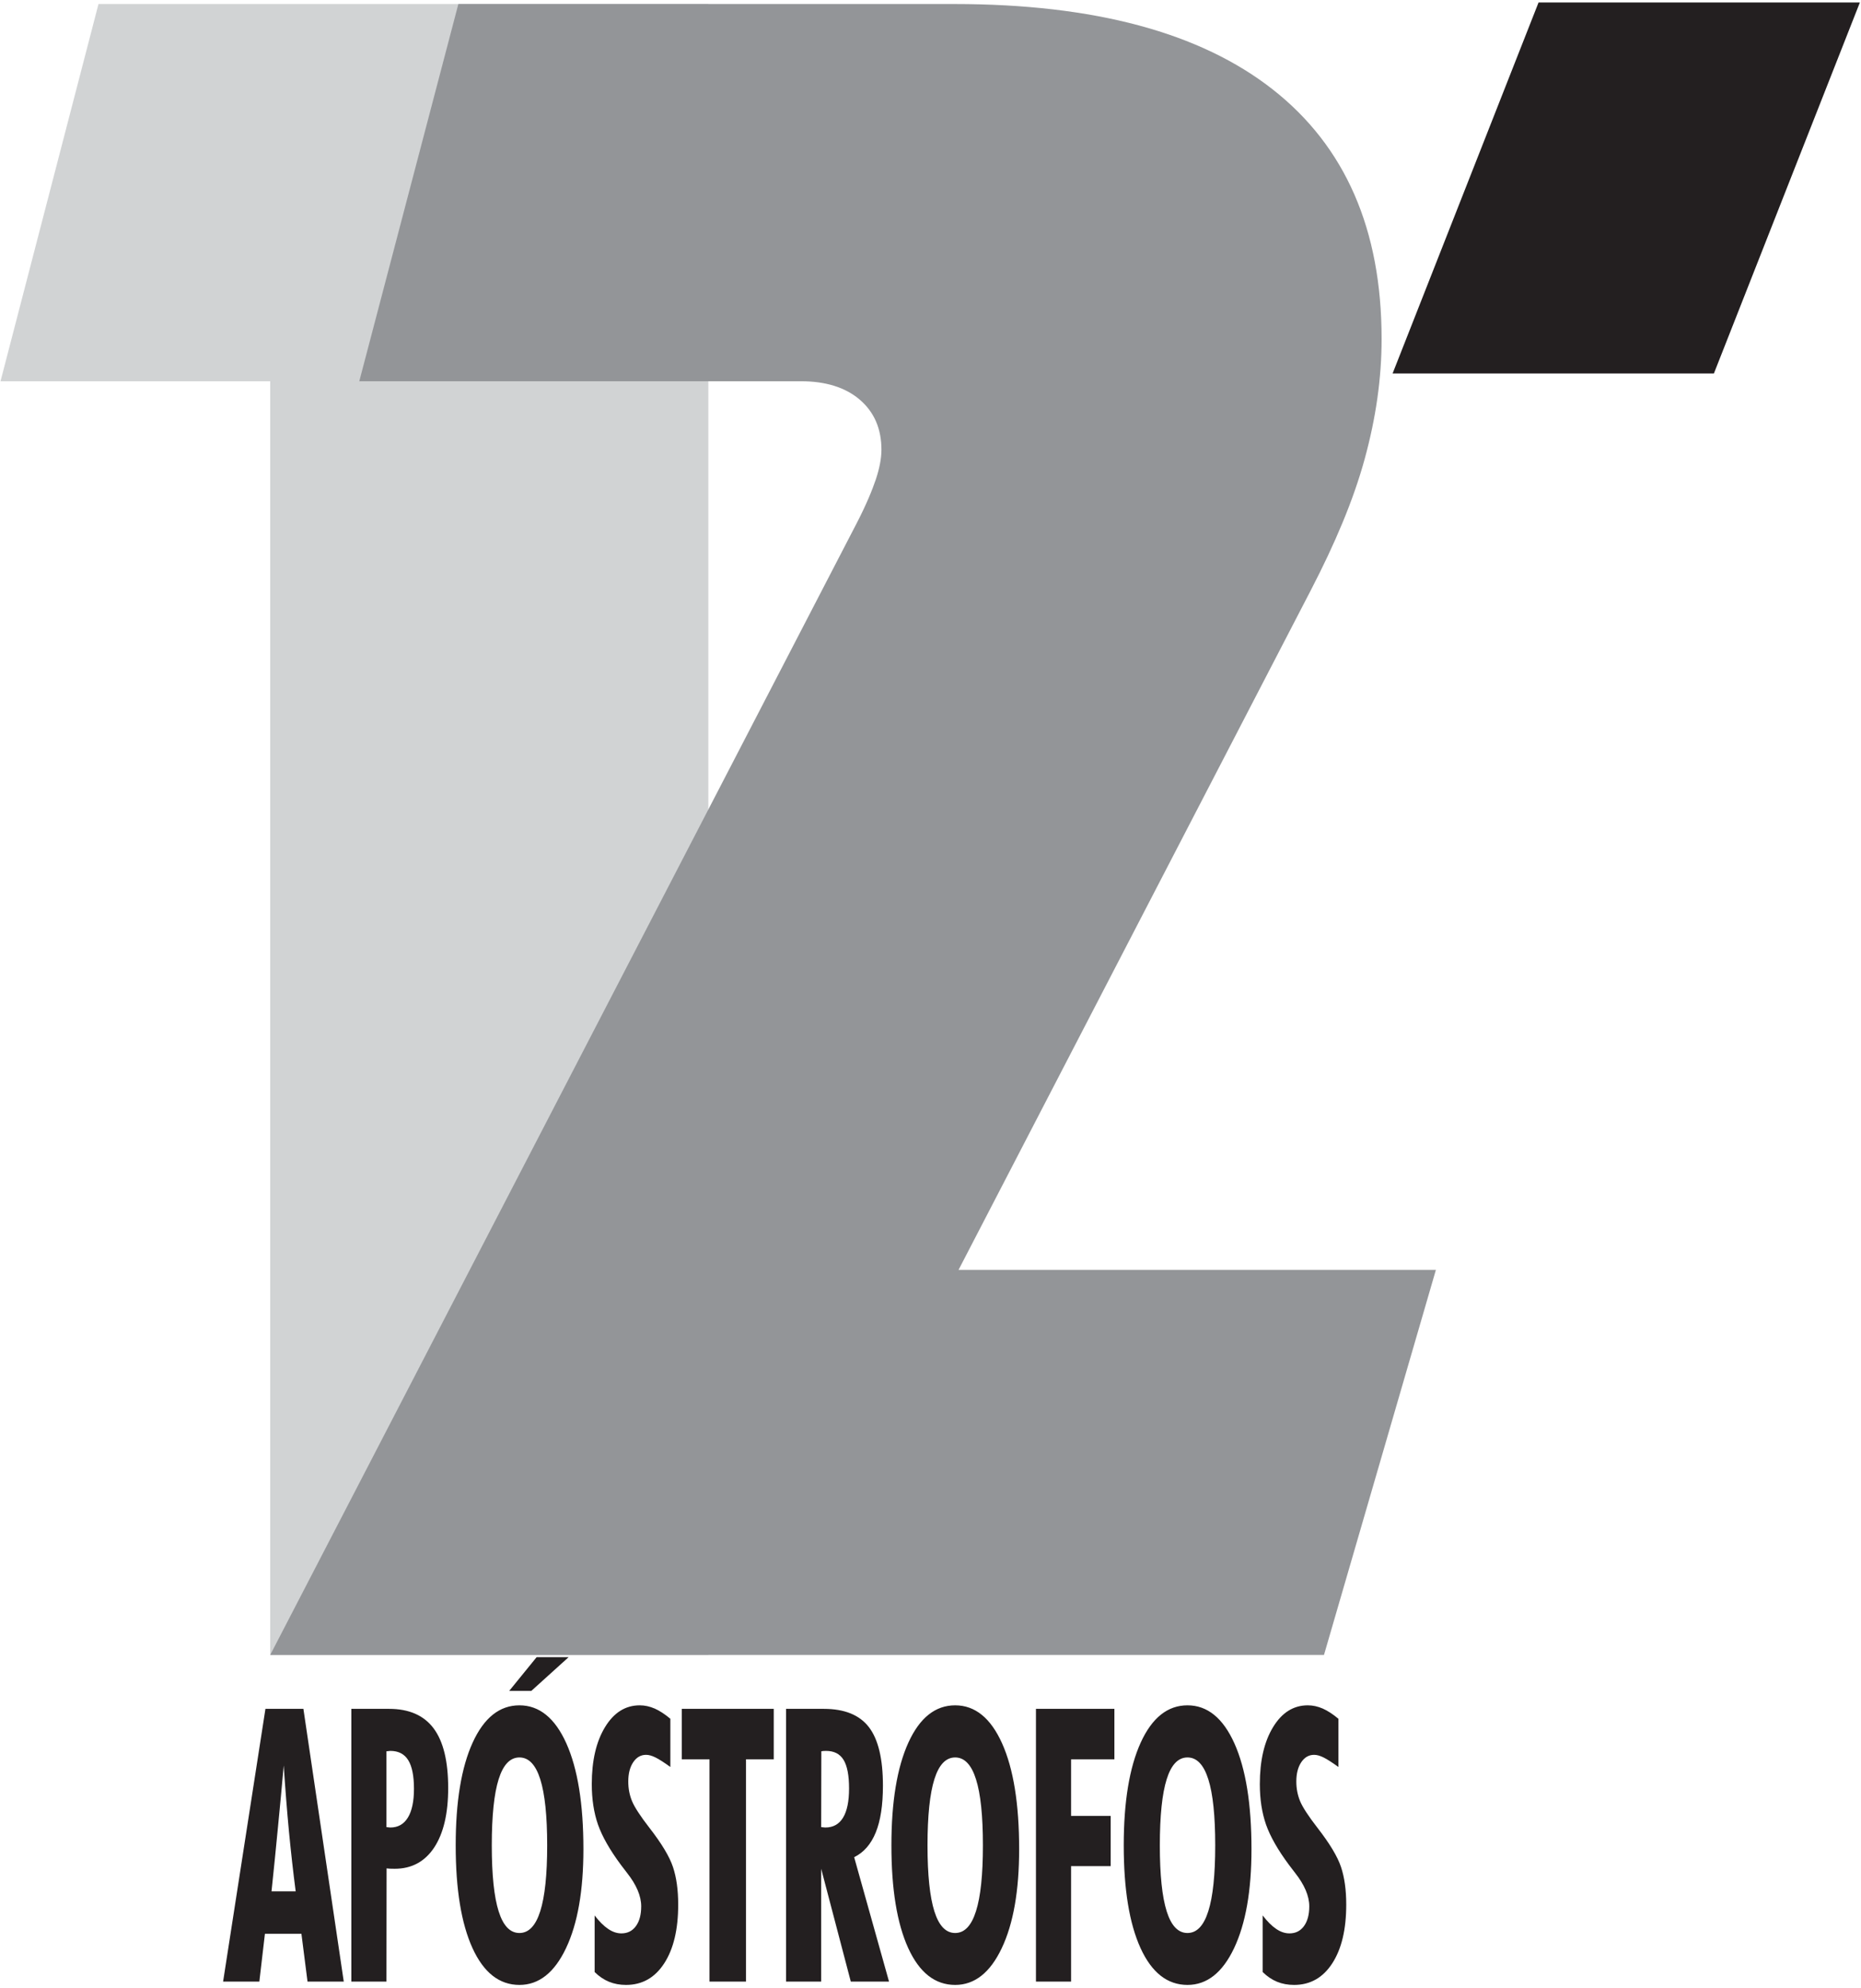
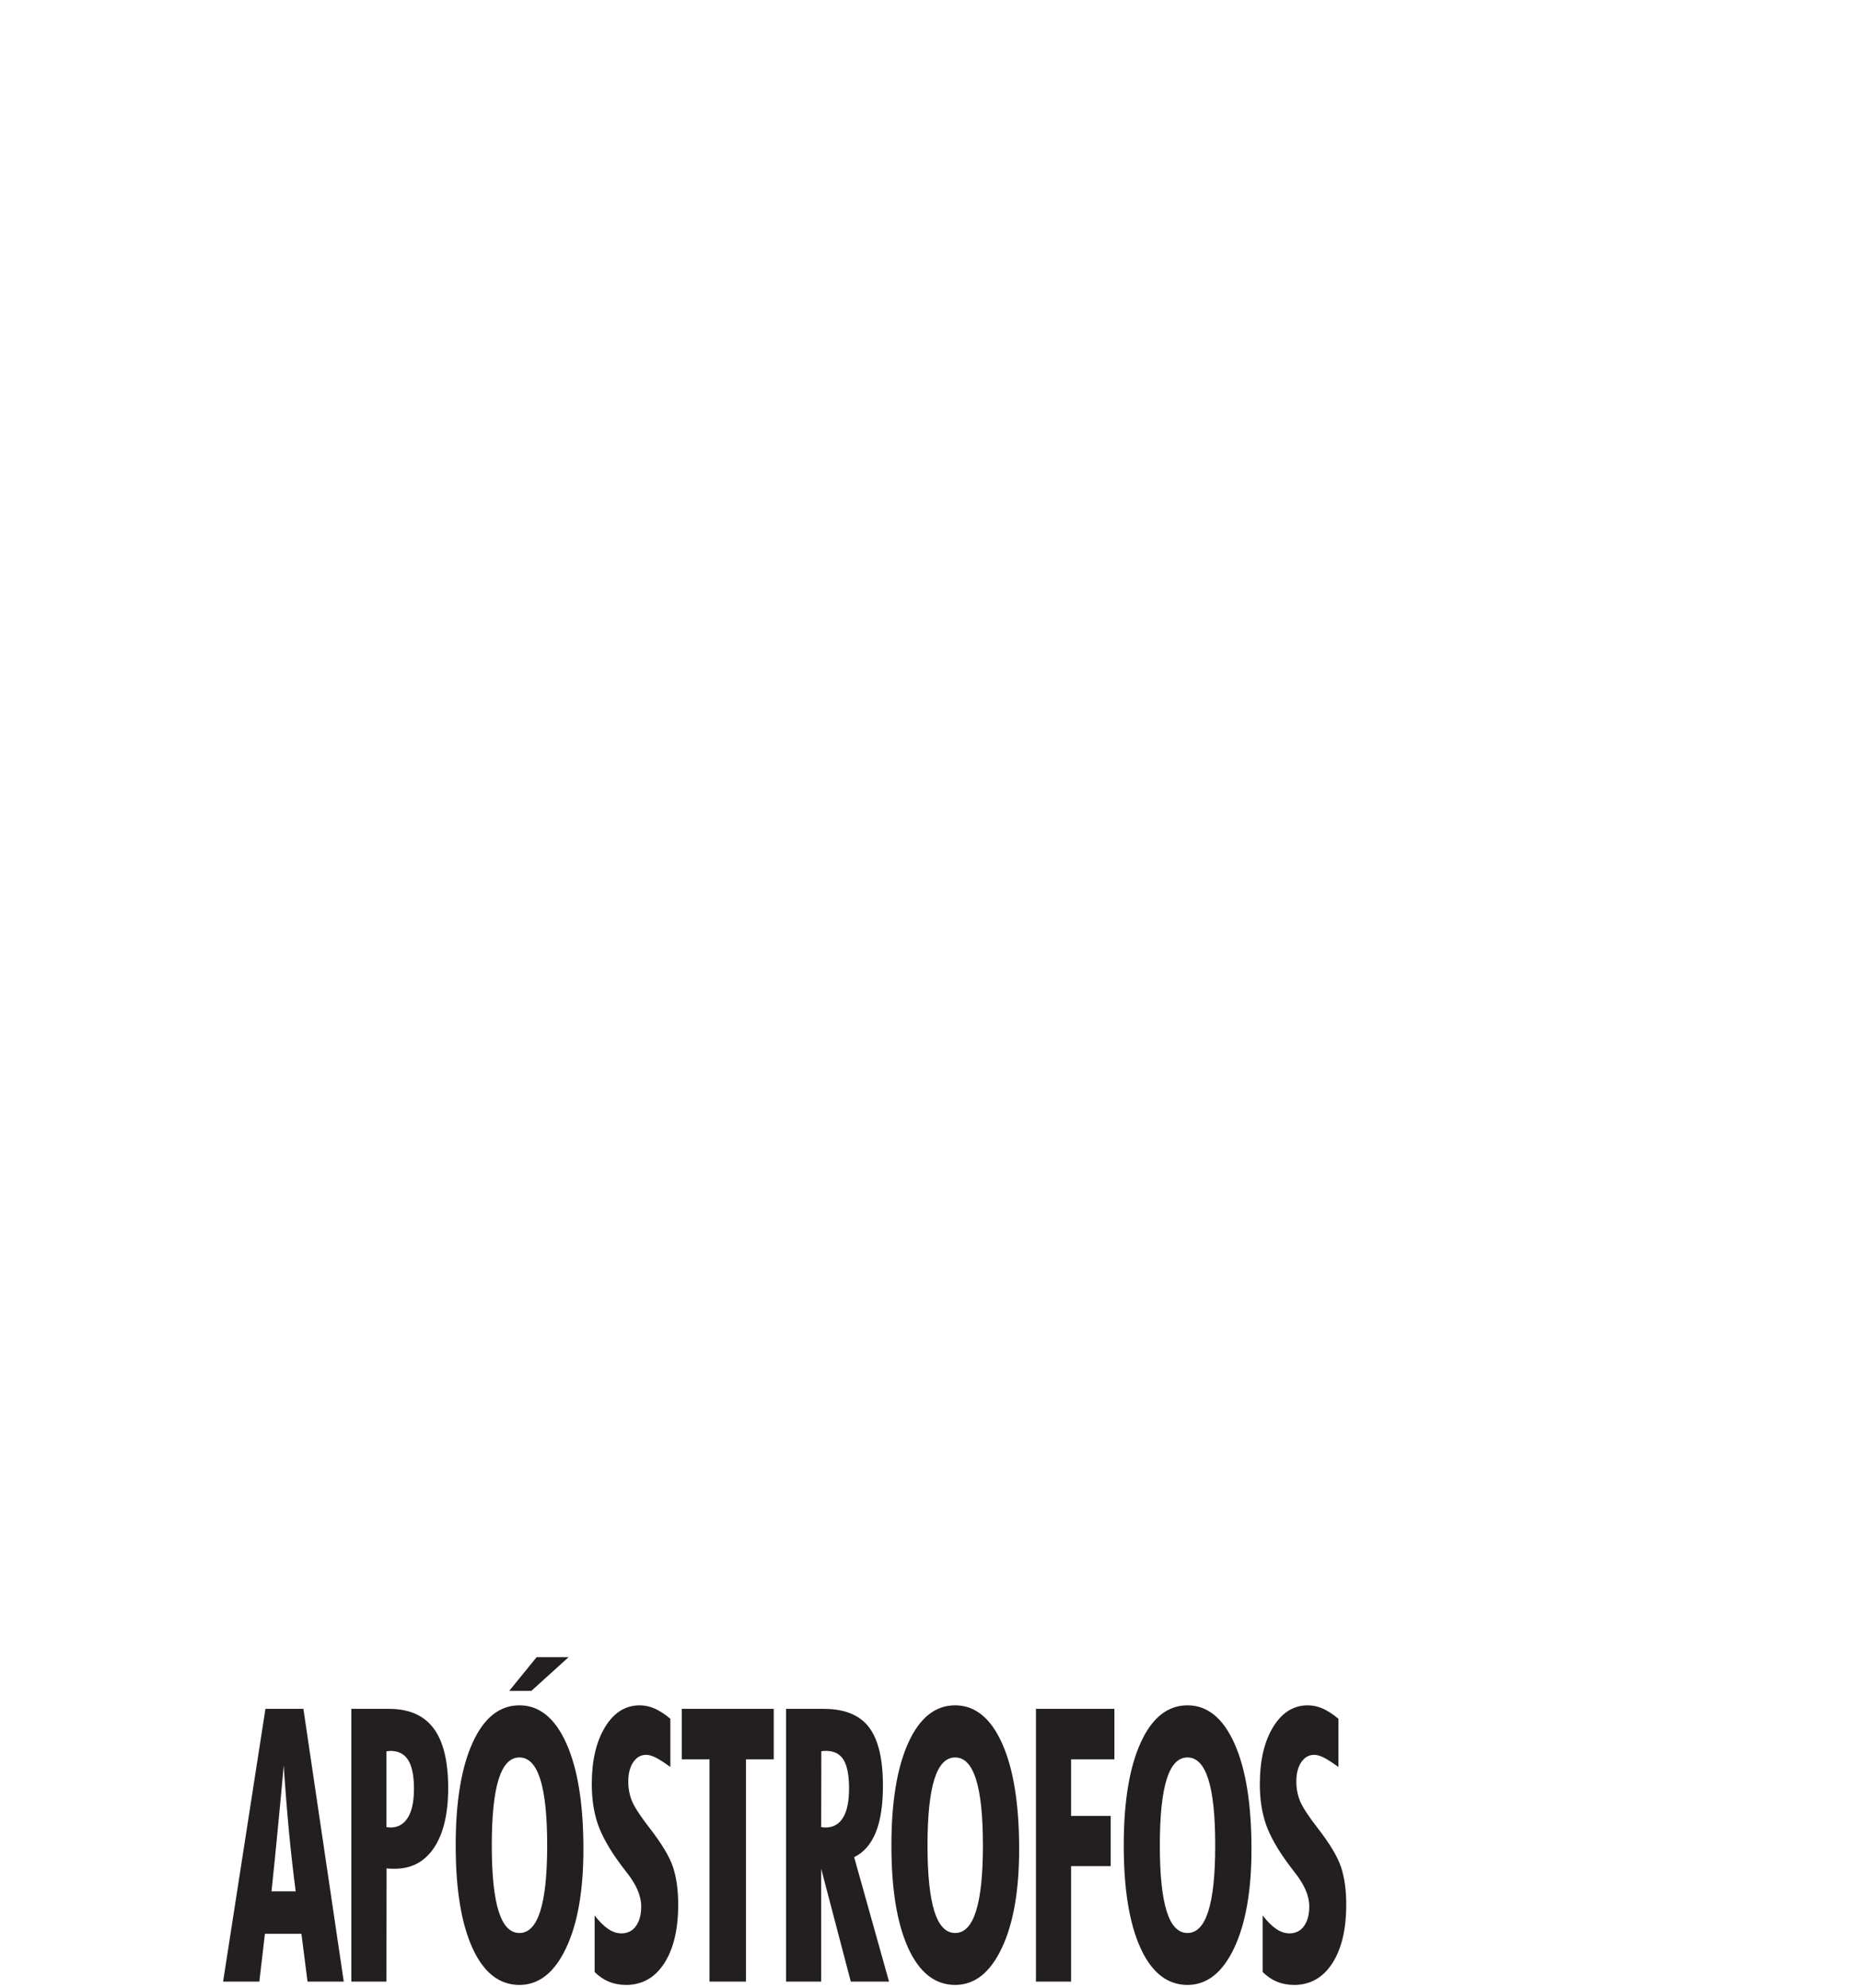
<svg xmlns="http://www.w3.org/2000/svg" width="397pt" height="424pt" viewBox="0 0 397 424" version="1.1">
  <g id="surface1">
-     <path style=" stroke:none;fill-rule:evenodd;fill:rgb(81.999%,82.7%,83.099%);fill-opacity:1;" d="M 151.105 352.961 L 57.645 352.961 L 57.645 81.312 L 0.109 81.312 L 21.012 0.859 L 151.105 0.859 L 151.105 352.961 " />
-     <path style=" stroke:none;fill-rule:evenodd;fill:rgb(13.699%,12.199%,12.5%);fill-opacity:1;" d="M 365.621 79.652 L 297.078 79.652 L 328.215 0.527 L 396.762 0.527 L 365.621 79.652 " />
-     <path style=" stroke:none;fill-rule:evenodd;fill:rgb(57.599%,58.4%,59.599%);fill-opacity:1;" d="M 97.781 0.859 L 203.594 0.859 C 233.398 0.859 256.059 6.945 271.52 19.086 C 286.988 31.23 294.734 48.953 294.734 72.289 C 294.734 80.66 293.523 89.145 291.109 97.938 C 288.715 106.66 284.82 115.871 279.652 125.848 L 204.48 270.844 L 306.312 270.844 L 282.441 352.961 L 57.645 352.961 L 182.691 111.715 C 184.77 107.707 186.074 104.527 186.848 102.215 C 187.617 99.898 188.035 97.762 188.035 95.922 C 188.035 91.465 186.504 87.887 183.402 85.234 C 180.328 82.605 176.098 81.312 170.875 81.312 L 76.645 81.312 L 97.781 0.859 " />
    <path style=" stroke:none;fill-rule:evenodd;fill:rgb(13.699%,12.199%,12.5%);fill-opacity:1;" d="M 57.922 403.383 L 63.078 403.383 C 62.547 399.324 62.07 395.059 61.641 390.613 C 61.223 386.164 60.848 381.477 60.527 376.527 C 60.141 380.891 59.727 385.297 59.289 389.777 C 58.863 394.254 58.406 398.789 57.922 403.383 Z M 47.594 422.629 L 56.625 364.461 L 64.723 364.461 L 73.332 422.629 L 65.602 422.629 L 64.301 412.43 L 56.516 412.43 L 55.324 422.629 Z M 82.438 389.684 C 82.527 389.684 82.664 389.695 82.855 389.727 C 83.039 389.758 83.176 389.766 83.266 389.766 C 84.91 389.766 86.16 389.055 87.023 387.633 C 87.879 386.219 88.309 384.18 88.309 381.516 C 88.309 378.754 87.902 376.723 87.086 375.406 C 86.277 374.09 84.996 373.426 83.266 373.426 C 83.176 373.426 83.039 373.438 82.855 373.469 C 82.664 373.496 82.527 373.512 82.438 373.512 Z M 74.949 422.629 L 74.949 364.461 L 82.996 364.461 C 87.262 364.461 90.43 365.848 92.504 368.625 C 94.578 371.398 95.609 375.641 95.609 381.352 C 95.609 386.801 94.609 391.031 92.613 394.051 C 90.613 397.059 87.805 398.566 84.195 398.566 C 83.734 398.566 83.387 398.555 83.141 398.547 C 82.902 398.535 82.68 398.516 82.469 398.484 L 82.438 422.629 Z M 110.809 412.266 C 112.793 412.266 114.273 410.715 115.254 407.605 C 116.238 404.496 116.727 399.824 116.727 393.582 C 116.727 387.289 116.238 382.598 115.254 379.484 C 114.273 376.375 112.793 374.824 110.809 374.824 C 108.82 374.824 107.348 376.375 106.375 379.465 C 105.402 382.555 104.91 387.27 104.91 393.582 C 104.91 399.875 105.402 404.566 106.375 407.645 C 107.348 410.727 108.82 412.266 110.809 412.266 Z M 124.457 394.379 C 124.457 403.25 123.223 410.297 120.738 415.52 C 118.266 420.73 114.953 423.34 110.809 423.34 C 106.523 423.34 103.184 420.719 100.789 415.477 C 98.402 410.227 97.211 402.934 97.211 393.582 C 97.211 384.258 98.418 376.957 100.832 371.652 C 103.254 366.359 106.578 363.707 110.809 363.707 C 115.055 363.707 118.395 366.422 120.824 371.836 C 123.246 377.25 124.457 384.77 124.457 394.379 Z M 121.297 353.441 L 113.355 360.621 L 108.633 360.621 L 114.473 353.441 Z M 126.852 420.59 L 126.852 408.523 C 127.824 409.797 128.785 410.754 129.723 411.387 C 130.66 412.031 131.605 412.348 132.562 412.348 C 133.879 412.348 134.902 411.828 135.656 410.797 C 136.414 409.758 136.785 408.348 136.785 406.578 C 136.785 404.371 135.77 401.977 133.734 399.406 C 133.172 398.68 132.742 398.129 132.453 397.73 C 130.086 394.539 128.461 391.684 127.566 389.145 C 126.684 386.605 126.242 383.73 126.242 380.516 C 126.242 375.496 127.188 371.438 129.07 368.352 C 130.953 365.258 133.422 363.707 136.469 363.707 C 137.551 363.707 138.613 363.941 139.672 364.402 C 140.727 364.871 141.836 365.594 143.004 366.574 L 143.004 376.855 C 141.645 375.879 140.582 375.191 139.824 374.824 C 139.078 374.449 138.406 374.266 137.82 374.266 C 136.707 374.266 135.797 374.785 135.086 375.836 C 134.379 376.887 134.027 378.266 134.027 379.965 C 134.027 381.445 134.289 382.828 134.824 384.129 C 135.352 385.41 136.59 387.32 138.543 389.836 C 141.145 393.184 142.82 395.965 143.562 398.191 C 144.301 400.402 144.676 403.074 144.676 406.215 C 144.676 411.504 143.684 415.672 141.691 418.742 C 139.699 421.812 136.984 423.34 133.547 423.34 C 132.238 423.34 131.027 423.117 129.922 422.668 C 128.812 422.211 127.793 421.523 126.852 420.59 Z M 151.355 422.629 L 151.355 375.223 L 145.438 375.223 L 145.438 364.461 L 165.062 364.461 L 165.062 375.223 L 159.141 375.223 L 159.141 422.629 Z M 175.18 389.684 C 175.27 389.684 175.414 389.695 175.617 389.727 C 175.82 389.758 175.973 389.766 176.059 389.766 C 177.738 389.766 179.004 389.062 179.852 387.656 C 180.703 386.25 181.125 384.18 181.125 381.434 C 181.125 378.652 180.734 376.621 179.957 375.344 C 179.18 374.07 177.93 373.426 176.219 373.426 C 175.949 373.426 175.746 373.438 175.605 373.449 C 175.469 373.461 175.332 373.477 175.211 373.512 Z M 167.691 422.629 L 167.691 364.461 L 175.738 364.461 C 180.164 364.461 183.375 365.77 185.367 368.371 C 187.359 370.973 188.352 375.129 188.352 380.84 C 188.352 384.984 187.844 388.305 186.824 390.816 C 185.805 393.324 184.266 395.09 182.215 396.098 L 189.652 422.629 L 181.496 422.629 L 175.18 398.566 L 175.18 422.629 Z M 203.762 412.266 C 205.746 412.266 207.227 410.715 208.207 407.605 C 209.195 404.496 209.68 399.824 209.68 393.582 C 209.68 387.289 209.195 382.598 208.207 379.484 C 207.227 376.375 205.746 374.824 203.762 374.824 C 201.773 374.824 200.301 376.375 199.328 379.465 C 198.355 382.555 197.863 387.27 197.863 393.582 C 197.863 399.875 198.355 404.566 199.328 407.645 C 200.301 410.727 201.773 412.266 203.762 412.266 Z M 217.41 394.379 C 217.41 403.25 216.176 410.297 213.691 415.52 C 211.219 420.73 207.906 423.34 203.762 423.34 C 199.477 423.34 196.137 420.719 193.742 415.477 C 191.355 410.227 190.16 402.934 190.16 393.582 C 190.16 384.258 191.371 376.957 193.785 371.652 C 196.203 366.359 199.531 363.707 203.762 363.707 C 208.008 363.707 211.348 366.422 213.777 371.836 C 216.203 377.25 217.41 384.77 217.41 394.379 Z M 220.996 422.629 L 220.996 364.461 L 237.73 364.461 L 237.73 375.223 L 228.488 375.223 L 228.488 387.289 L 236.934 387.289 L 236.934 398.008 L 228.488 398.008 L 228.488 422.629 Z M 253.32 412.266 C 255.305 412.266 256.785 410.715 257.766 407.605 C 258.754 404.496 259.238 399.824 259.238 393.582 C 259.238 387.289 258.754 382.598 257.766 379.484 C 256.785 376.375 255.305 374.824 253.32 374.824 C 251.332 374.824 249.859 376.375 248.887 379.465 C 247.914 382.555 247.422 387.27 247.422 393.582 C 247.422 399.875 247.914 404.566 248.887 407.645 C 249.859 410.727 251.332 412.266 253.32 412.266 Z M 266.973 394.379 C 266.973 403.25 265.734 410.297 263.254 415.52 C 260.777 420.73 257.469 423.34 253.32 423.34 C 249.035 423.34 245.695 420.719 243.301 415.477 C 240.914 410.227 239.723 402.934 239.723 393.582 C 239.723 384.258 240.934 376.957 243.344 371.652 C 245.766 366.359 249.09 363.707 253.32 363.707 C 257.566 363.707 260.906 366.422 263.336 371.836 C 265.762 377.25 266.973 384.77 266.973 394.379 Z M 269.363 420.59 L 269.363 408.523 C 270.34 409.797 271.297 410.754 272.234 411.387 C 273.172 412.031 274.121 412.348 275.078 412.348 C 276.391 412.348 277.414 411.828 278.172 410.797 C 278.926 409.758 279.301 408.348 279.301 406.578 C 279.301 404.371 278.281 401.977 276.246 399.406 C 275.684 398.68 275.254 398.129 274.969 397.73 C 272.598 394.539 270.973 391.684 270.078 389.145 C 269.195 386.605 268.754 383.73 268.754 380.516 C 268.754 375.496 269.699 371.438 271.582 368.352 C 273.465 365.258 275.934 363.707 278.98 363.707 C 280.062 363.707 281.129 363.941 282.184 364.402 C 283.238 364.871 284.348 365.594 285.516 366.574 L 285.516 376.855 C 284.156 375.879 283.094 375.191 282.34 374.824 C 281.594 374.449 280.918 374.266 280.332 374.266 C 279.219 374.266 278.309 374.785 277.598 375.836 C 276.891 376.887 276.539 378.266 276.539 379.965 C 276.539 381.445 276.805 382.828 277.336 384.129 C 277.863 385.41 279.105 387.32 281.055 389.836 C 283.656 393.184 285.332 395.965 286.074 398.191 C 286.812 400.402 287.188 403.074 287.188 406.215 C 287.188 411.504 286.195 415.672 284.203 418.742 C 282.211 421.812 279.496 423.34 276.059 423.34 C 274.75 423.34 273.539 423.117 272.434 422.668 C 271.324 422.211 270.305 421.523 269.363 420.59 " />
  </g>
</svg>